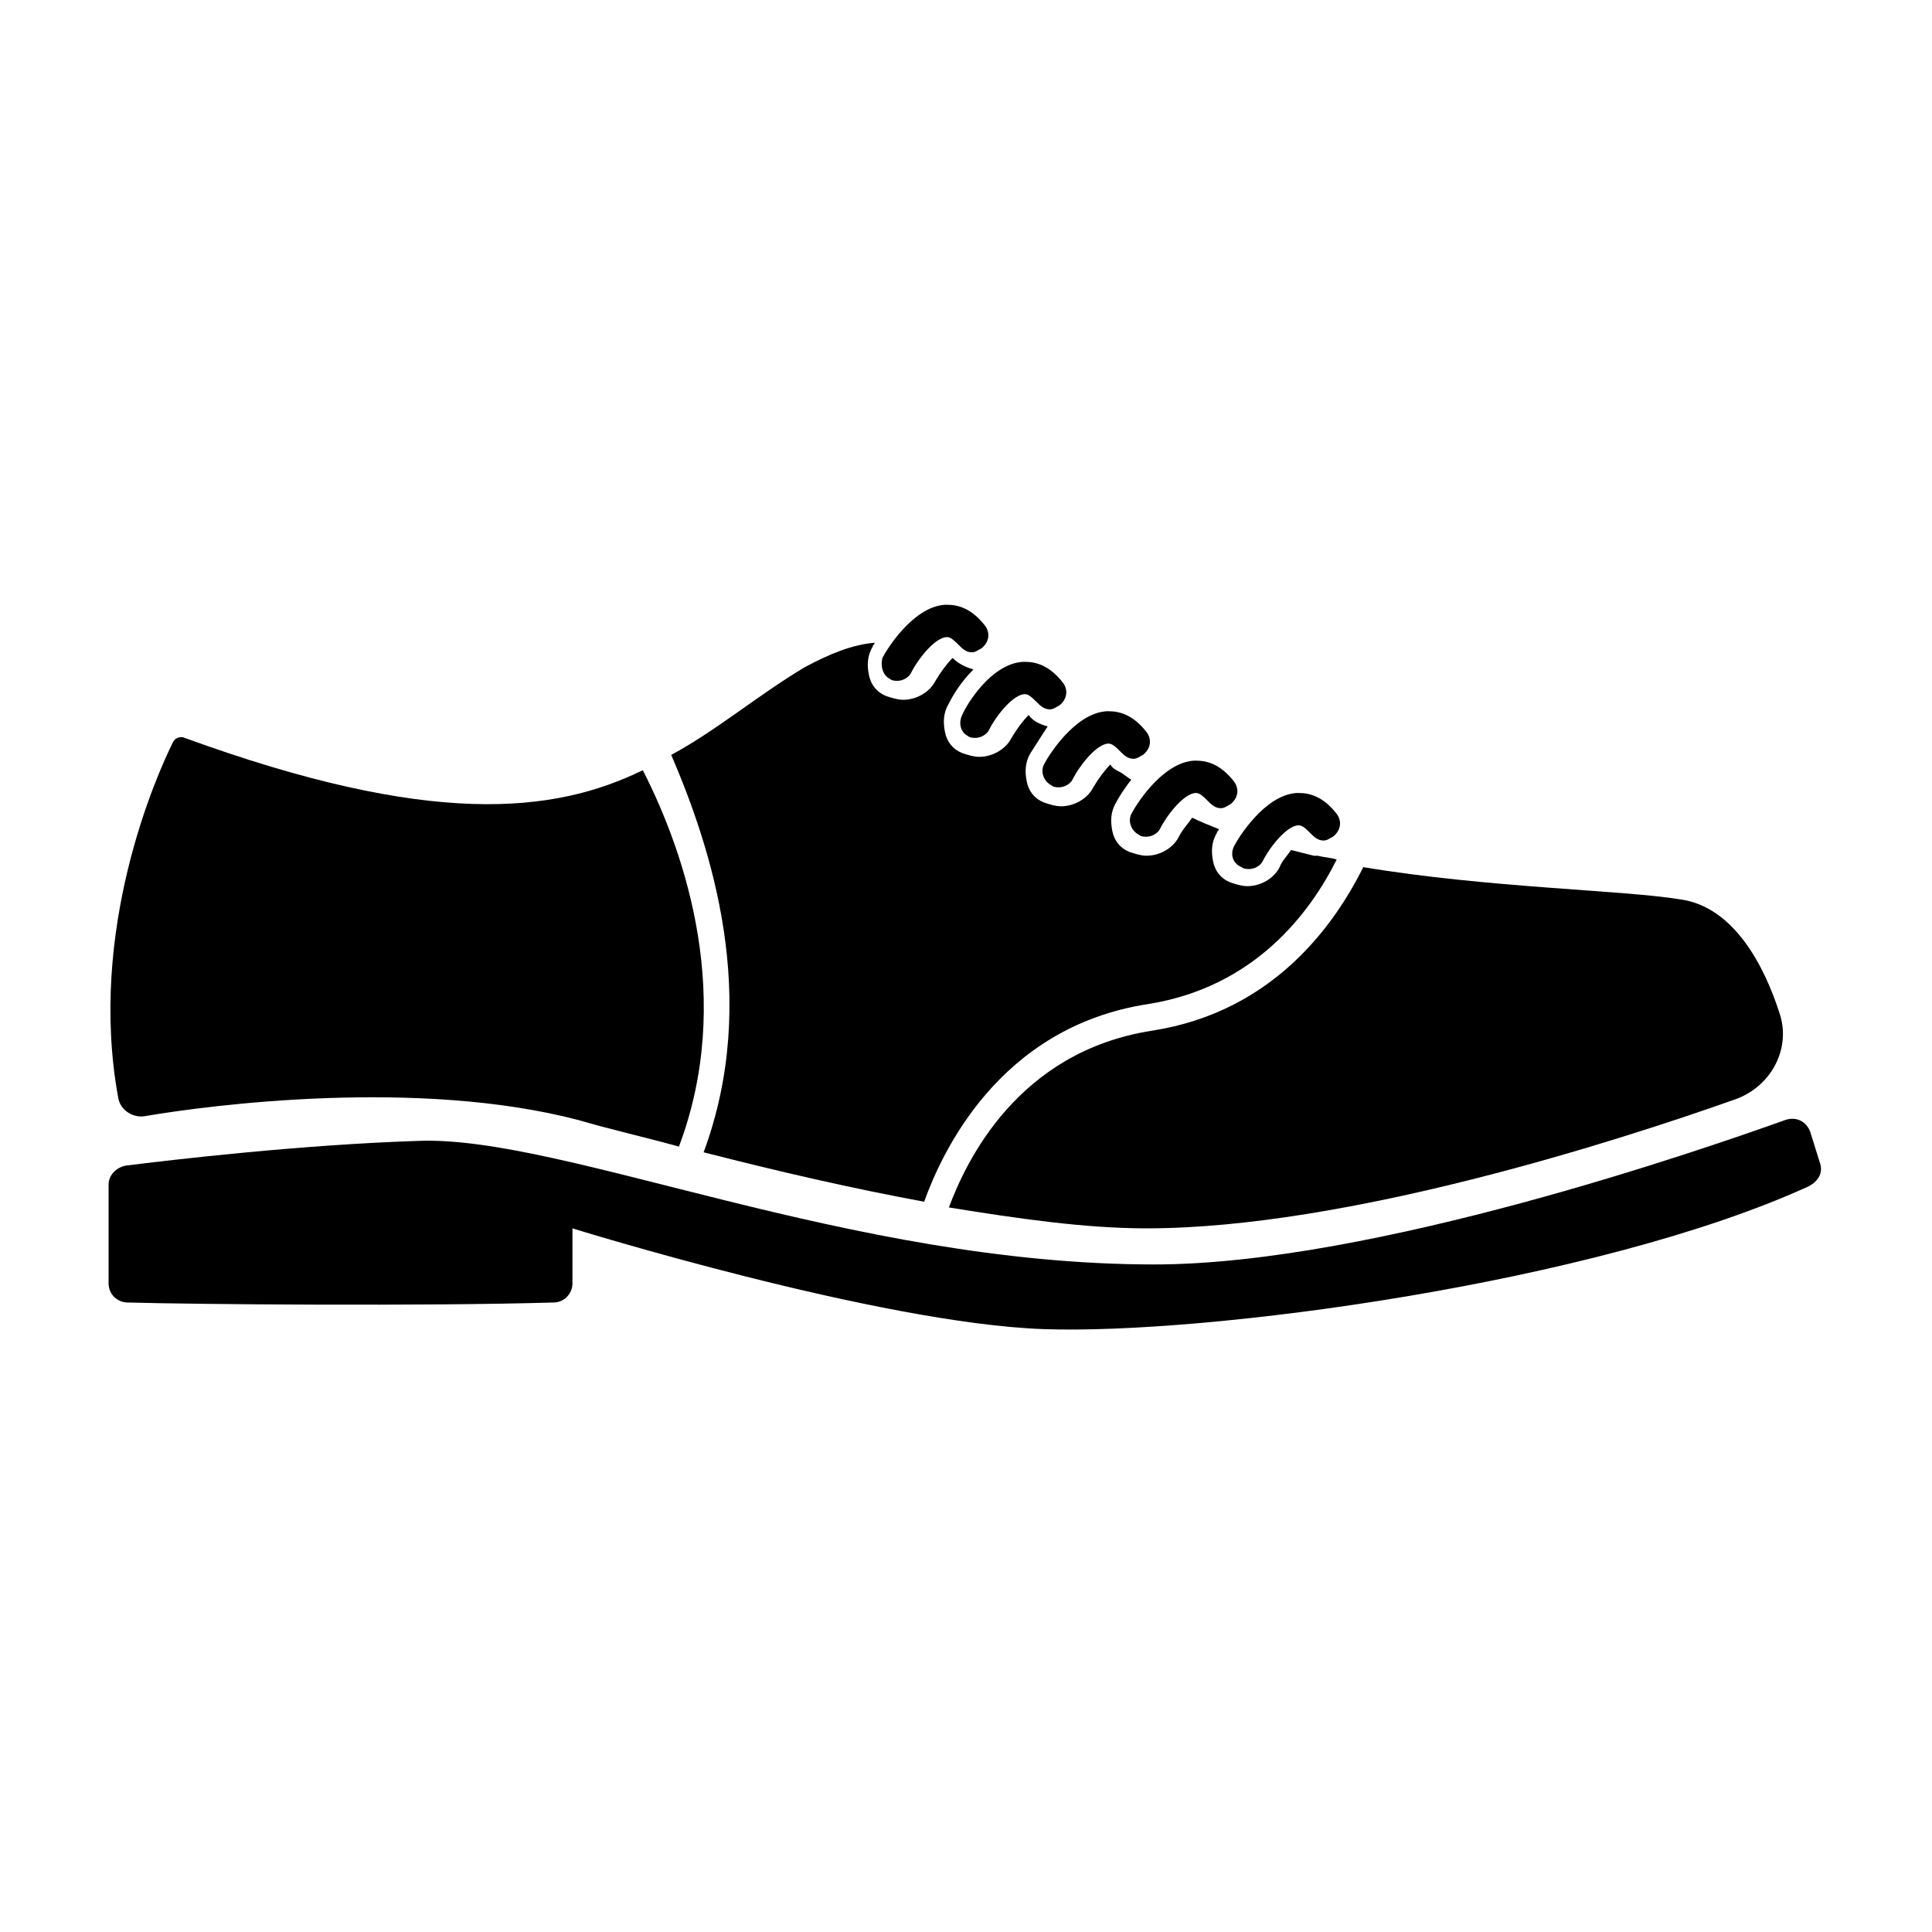
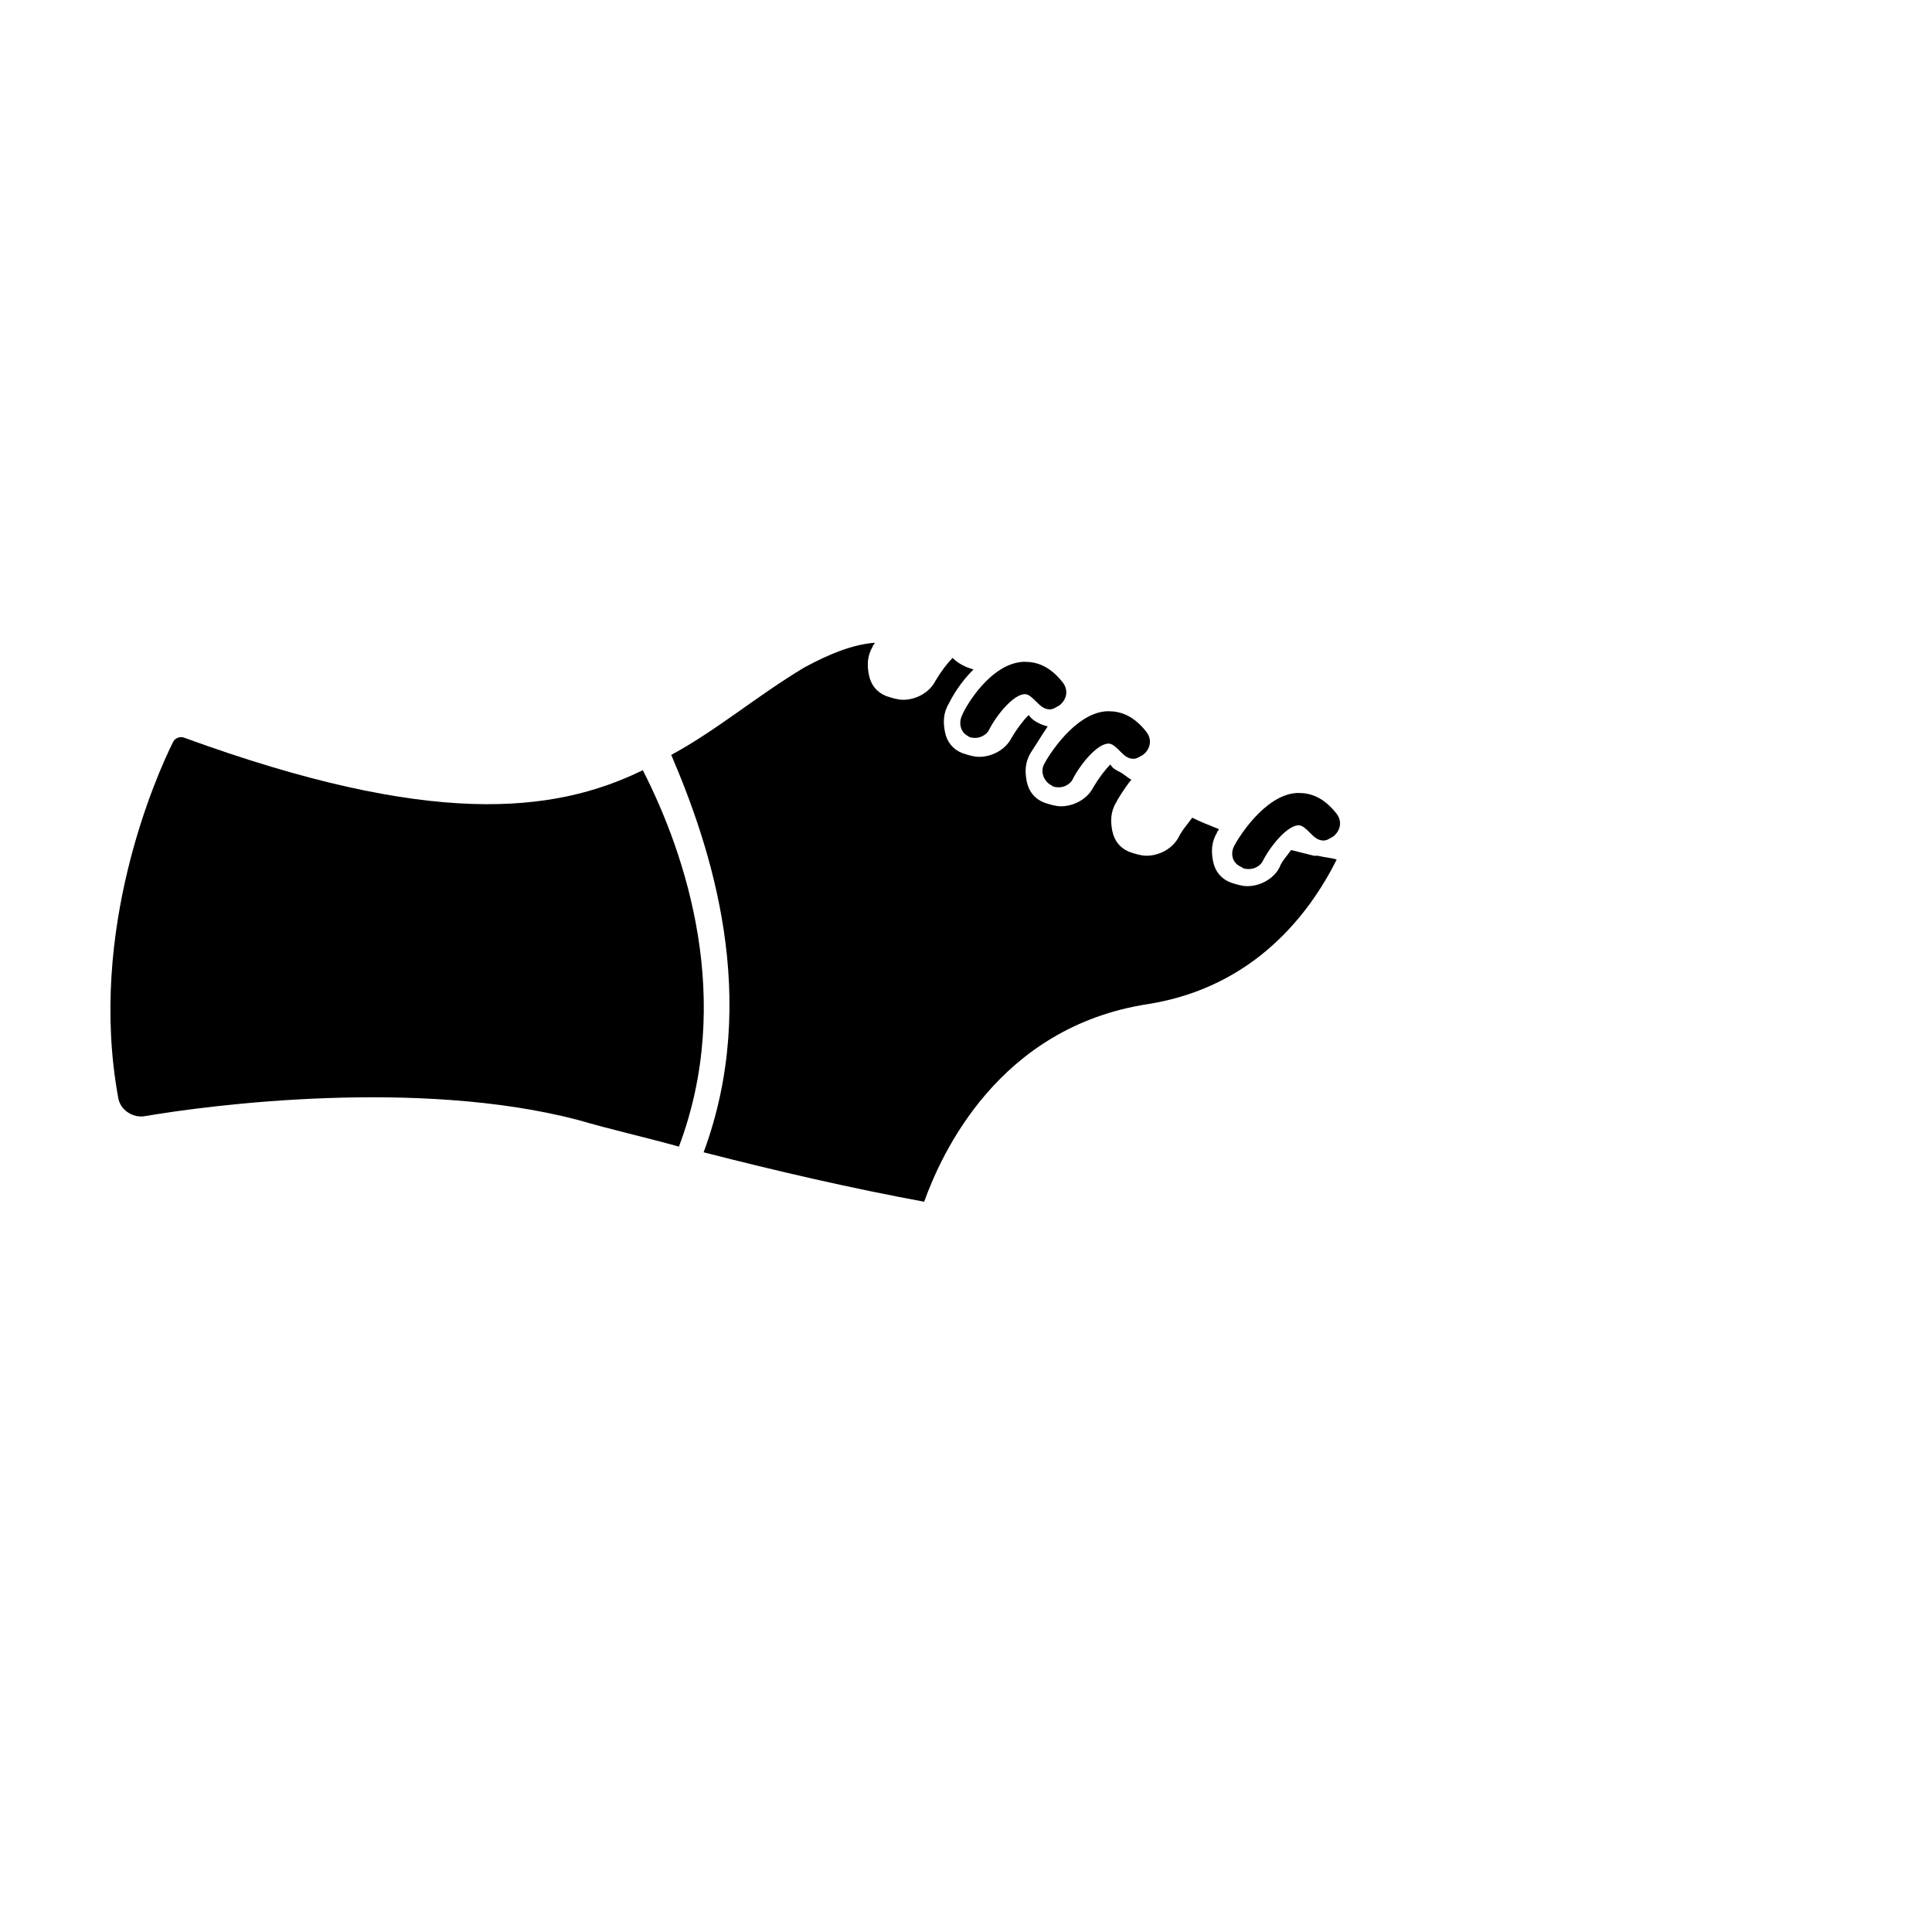
<svg xmlns="http://www.w3.org/2000/svg" fill="#000000" width="800px" height="800px" version="1.1" viewBox="144 144 512 512">
  <g>
-     <path d="m626.21 451.89-2.519-8.062c-1.008-2.519-3.527-4.031-6.551-3.023-21.16 7.559-109.33 38.289-167.27 38.289-81.113 0-156.68-34.258-194.97-32.746-31.234 1.008-65.496 5.039-77.586 6.551-2.519 0.504-4.535 2.519-4.535 5.039v26.199c0 3.023 2.519 5.039 5.039 5.039 18.137 0.504 78.594 1.008 112.85 0 3.023 0 5.039-2.519 5.039-5.039v-14.609s81.113 25.191 124.95 26.703c42.824 1.512 146.11-12.09 202.53-37.785 3.023-1.516 4.027-4.035 3.023-6.555z" />
-     <path d="m449.37 417.13c-35.77 5.543-49.375 34.762-53.906 46.855 18.641 3.023 36.273 5.543 52.395 5.543 52.898 0 124.95-23.176 156.18-34.258 9.574-3.527 14.609-13.602 11.586-22.672-4.031-12.594-12.09-28.215-26.199-30.23-15.113-2.519-50.883-3.023-84.137-8.566-7.551 15.113-23.672 38.289-55.918 43.328z" />
    <path d="m182.35 439.8c17.633-3.023 72.547-10.078 114.87 1.008 8.566 2.519 17.633 4.535 26.703 7.055 14.609-38.793 2.016-77.082-9.574-99.754-23.68 11.586-56.426 15.113-121.42-8.566-1.008-0.504-2.519 0-3.023 1.008-4.531 9.066-22.668 49.875-14.605 94.211 0.504 3.527 4.027 5.543 7.051 5.039z" />
-     <path d="m379.85 323.92c0.504 0.504 1.512 0.504 2.016 0.504 1.512 0 3.023-1.008 3.527-2.016 2.016-4.031 6.551-9.574 9.574-9.574 1.008 0 2.016 1.008 3.023 2.016 1.008 1.008 2.016 2.016 3.527 2.016 1.008 0 1.512-0.504 2.519-1.008 2.016-1.512 2.519-4.031 1.008-6.047-3.527-4.535-7.055-5.543-10.078-5.543h-0.504c-8.566 0.504-15.617 12.09-16.625 14.105-0.508 2.023-0.004 4.539 2.012 5.547z" />
    <path d="m398.99 333.5c-1.008 2.016-0.504 4.535 1.512 5.543 0.504 0.504 1.512 0.504 2.016 0.504 1.512 0 3.023-1.008 3.527-2.016 2.016-4.031 6.551-9.574 9.574-9.574 1.008 0 2.016 1.008 3.023 2.016 1.008 1.008 2.016 2.016 3.527 2.016 1.008 0 1.512-0.504 2.519-1.008 2.016-1.512 2.519-4.031 1.008-6.047-3.527-4.535-7.055-5.543-10.078-5.543h-0.504c-8.57 0.508-15.117 11.59-16.125 14.109z" />
    <path d="m422.67 352.14c0.504 0.504 1.512 0.504 2.016 0.504 1.512 0 3.023-1.008 3.527-2.016 2.016-4.031 6.551-9.574 9.574-9.574 1.008 0 2.016 1.008 3.023 2.016 1.008 1.008 2.016 2.016 3.527 2.016 1.008 0 1.512-0.504 2.519-1.008 2.016-1.512 2.519-4.031 1.008-6.047-3.527-4.535-7.055-5.543-10.078-5.543h-0.504c-8.566 0.504-15.617 12.09-16.625 14.105-1.012 2.019-0.004 4.539 2.012 5.547z" />
-     <path d="m445.84 365.23c0.504 0.504 1.512 0.504 2.016 0.504 1.512 0 3.023-1.008 3.527-2.016 2.016-4.031 6.551-9.574 9.574-9.574 1.008 0 2.016 1.008 3.023 2.016 1.008 1.008 2.016 2.016 3.527 2.016 1.008 0 1.512-0.504 2.519-1.008 2.016-1.512 2.519-4.031 1.008-6.047-3.527-4.535-7.055-5.543-10.078-5.543h-0.504c-8.566 0.504-15.617 12.09-16.625 14.105-1.008 2.023-0.004 4.539 2.012 5.547z" />
    <path d="m473.05 373.8c0.504 0.504 1.512 0.504 2.016 0.504 1.512 0 3.023-1.008 3.527-2.016 2.016-4.031 6.551-9.574 9.574-9.574 1.008 0 2.016 1.008 3.023 2.016 1.008 1.008 2.016 2.016 3.527 2.016 1.008 0 1.512-0.504 2.519-1.008 2.016-1.512 2.519-4.031 1.008-6.047-3.527-4.535-7.055-5.543-10.078-5.543h-0.504c-8.566 0.504-15.617 12.09-16.625 14.105-1.012 2.019-0.508 4.539 2.012 5.547z" />
    <path d="m330.47 449.37c19.648 5.039 39.297 9.574 58.441 13.098 4.535-12.594 19.648-46.352 59.449-52.395 28.215-4.535 42.824-24.184 49.879-38.289-1.512-0.504-3.023-0.504-5.039-1.008h-1.008c-2.016-0.504-4.031-1.008-6.047-1.512-1.008 1.512-2.519 3.023-3.023 4.535-1.512 3.023-5.039 5.039-8.566 5.039-1.512 0-3.023-0.504-4.535-1.008-2.519-1.008-4.031-3.023-4.535-5.543-0.504-2.519-0.504-5.039 1.008-7.559 0-0.504 0.504-0.504 0.504-1.008-2.519-1.008-5.039-2.016-7.055-3.023-1.008 1.512-2.519 3.023-3.527 5.039-1.512 3.023-5.039 5.039-8.566 5.039-1.512 0-3.023-0.504-4.535-1.008-2.519-1.008-4.031-3.023-4.535-5.543-0.504-2.519-0.504-5.039 1.008-7.559 0.504-1.008 2.016-3.527 4.031-6.047-1.008-0.504-2.016-1.512-3.023-2.016-1.008-0.504-2.016-1.008-2.519-2.016-1.512 1.512-3.023 3.527-4.535 6.047-1.512 3.023-5.039 5.039-8.566 5.039-1.512 0-3.023-0.504-4.535-1.008-2.519-1.008-4.031-3.023-4.535-5.543-0.504-2.519-0.504-5.039 1.008-7.559 1.008-1.512 2.519-4.031 4.535-7.055-2.016-0.504-4.031-1.512-5.039-3.023-1.512 1.512-3.023 3.527-4.535 6.047-1.512 3.023-5.039 5.039-8.566 5.039-1.512 0-3.023-0.504-4.535-1.008-2.519-1.008-4.031-3.023-4.535-5.543-0.504-2.519-0.504-5.039 1.008-7.559 1.008-2.016 3.023-5.543 6.551-9.07-2.016-0.504-4.031-1.512-5.543-3.023-1.512 1.512-3.023 3.527-4.535 6.047-1.512 3.023-5.039 5.039-8.566 5.039-1.512 0-3.023-0.504-4.535-1.008-2.519-1.008-4.031-3.023-4.535-5.543s-0.504-5.039 1.008-7.559c0-0.504 0.504-0.504 0.504-1.008-6.047 0.504-12.09 3.023-18.641 6.551-12.594 7.559-23.176 16.625-35.266 23.176 10.602 24.695 23.699 64.496 8.586 105.3z" />
  </g>
</svg>